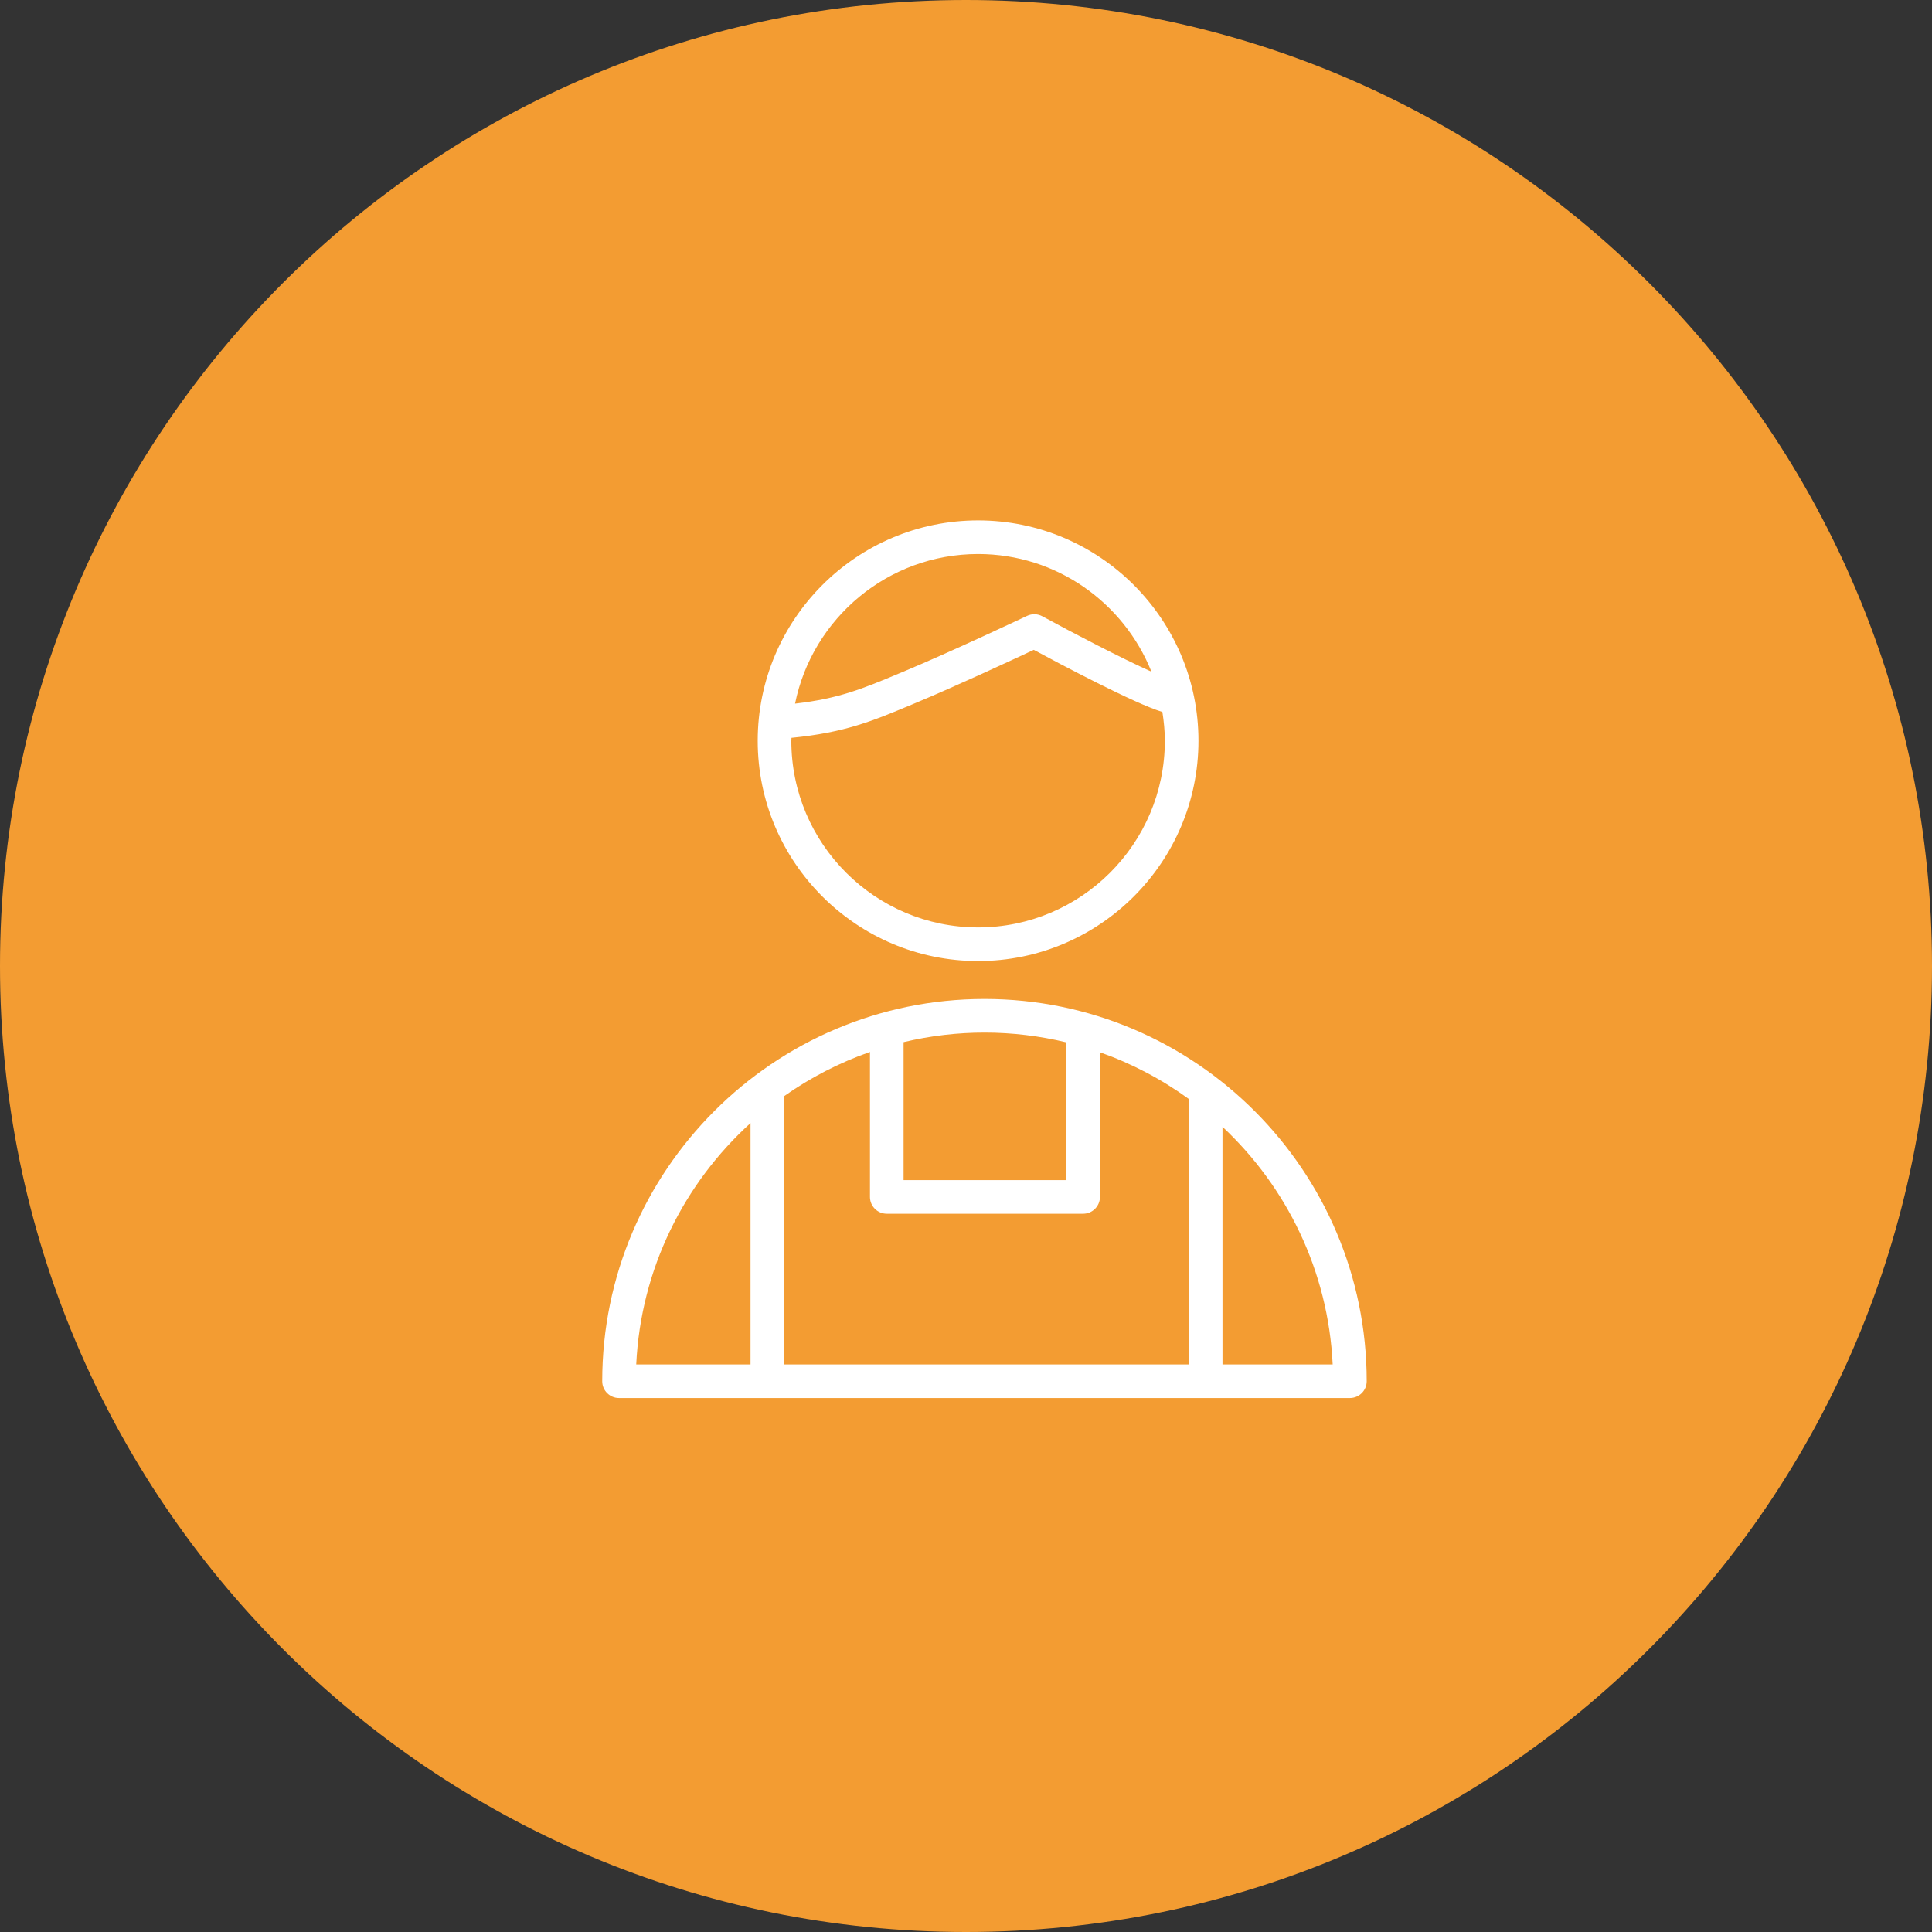
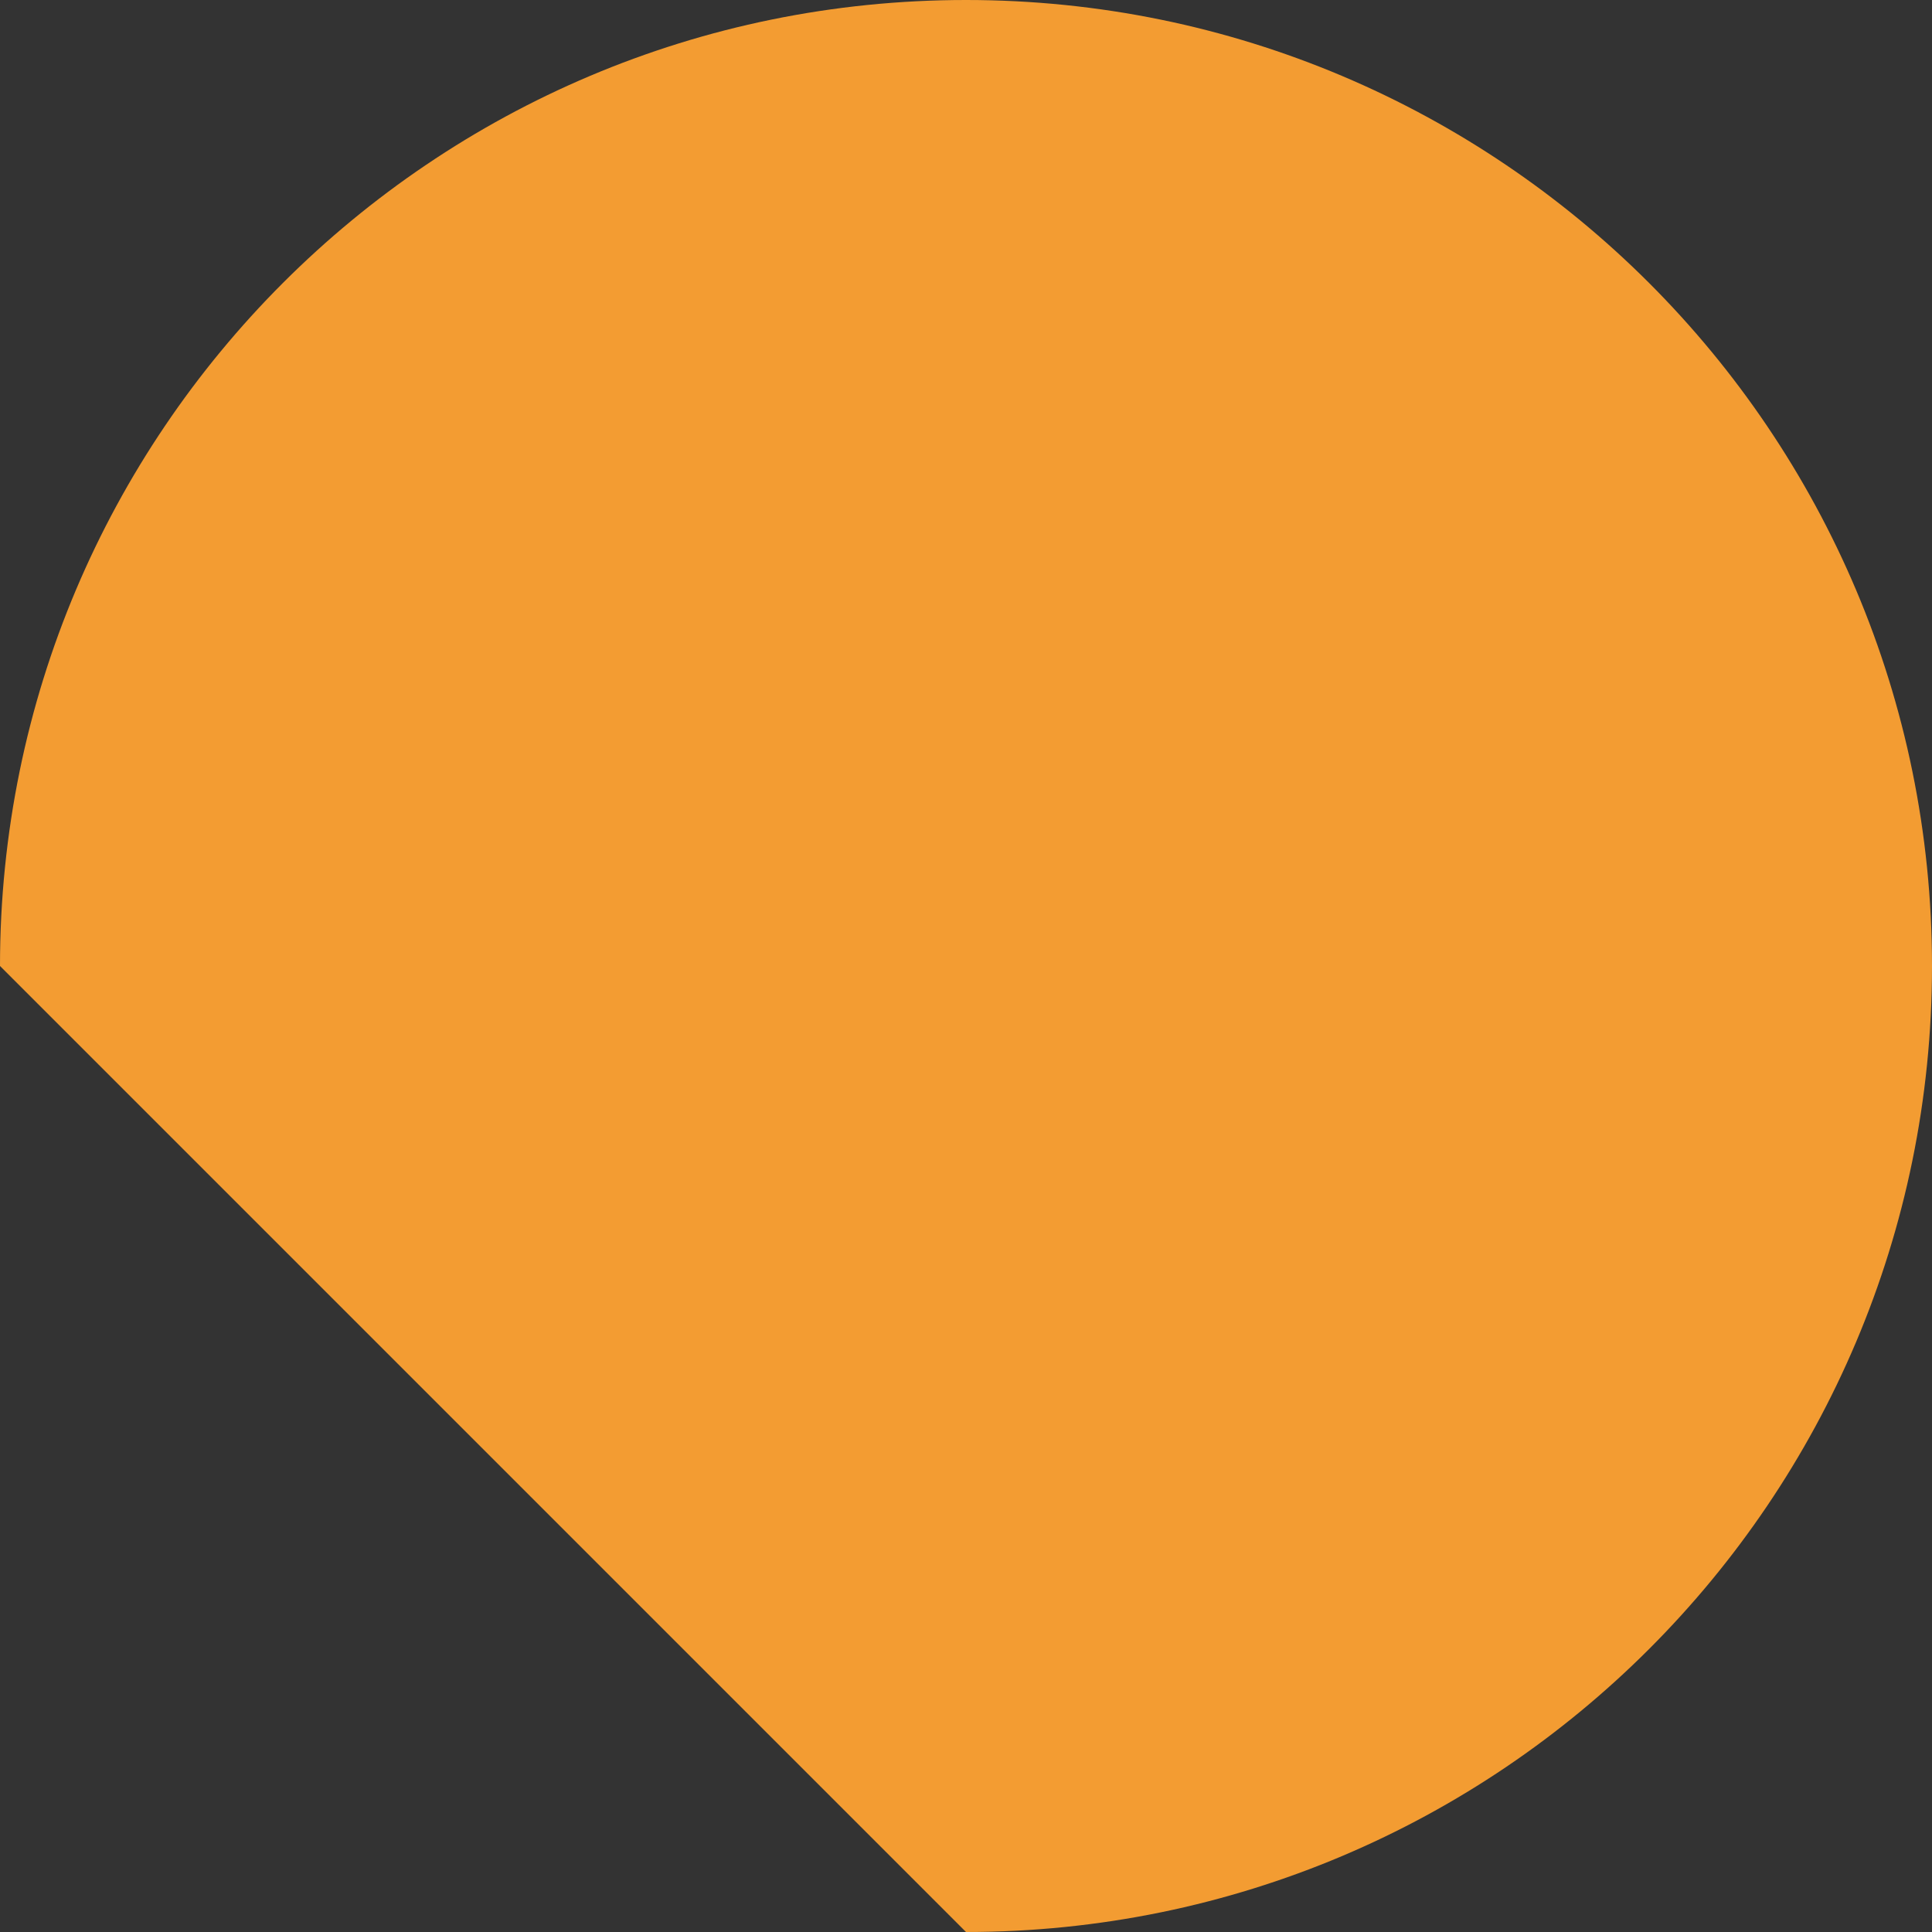
<svg xmlns="http://www.w3.org/2000/svg" viewBox="0 0 100.00 100.00" data-guides="{&quot;vertical&quot;:[],&quot;horizontal&quot;:[]}">
  <rect x="0" y="0" width="100.00" height="100.00" fill="#333333" stroke="none" />
-   <path alignment-baseline="baseline" baseline-shift="baseline" color="rgb(51, 51, 51)" fill-rule="evenodd" fill="#f39c32" x="0" y="0" width="100" height="100" rx="50" ry="50" id="tSvg15f2f70c013" title="Rectangle 3" fill-opacity="1" stroke="none" stroke-opacity="1" d="M0 50C0 22.386 22.386 0 50 0H50C77.614 0 100 22.386 100 50H100C100 77.614 77.614 100 50 100H50C22.386 100 0 77.614 0 50Z" />
-   <path fill="#ffffff" stroke="#000000" fill-opacity="1" stroke-width="0" stroke-opacity="1" alignment-baseline="baseline" baseline-shift="baseline" color="rgb(51, 51, 51)" fill-rule="evenodd" id="tSvg14f55ac1418" title="Path 5" d="M50.958 51.706C40.047 51.706 31.171 60.582 31.171 71.493C31.171 71.973 31.56 72.362 32.041 72.362C44.651 72.362 57.26 72.362 69.87 72.362C70.351 72.362 70.74 71.973 70.74 71.493C70.74 60.582 61.866 51.706 50.958 51.706ZM61.536 70.623C54.553 70.623 47.57 70.623 40.587 70.623C40.587 65.993 40.587 61.364 40.587 56.735C41.955 55.771 43.449 55.001 45.029 54.449C45.029 56.95 45.029 59.452 45.029 61.953C45.029 62.433 45.418 62.823 45.899 62.823C49.287 62.823 52.675 62.823 56.063 62.823C56.544 62.823 56.933 62.433 56.933 61.953C56.933 59.457 56.933 56.961 56.933 54.465C58.582 55.047 60.137 55.865 61.55 56.895C61.541 56.943 61.536 56.992 61.535 57.041C61.535 61.568 61.535 66.095 61.535 70.623C61.535 70.623 61.535 70.623 61.536 70.623ZM55.193 53.952C55.193 56.328 55.193 58.705 55.193 61.082C52.385 61.082 49.577 61.082 46.769 61.082C46.769 58.702 46.769 56.321 46.769 53.941C49.538 53.278 52.425 53.282 55.193 53.952ZM38.847 58.13C38.847 62.294 38.847 66.458 38.847 70.623C36.875 70.623 34.903 70.623 32.931 70.623C33.167 65.677 35.406 61.252 38.847 58.13ZM63.276 70.623C63.276 66.523 63.276 62.423 63.276 58.323C66.597 61.433 68.749 65.779 68.979 70.623C67.078 70.623 65.177 70.623 63.276 70.623ZM50.626 49.744C56.915 49.744 62.032 44.629 62.032 38.342C62.032 32.053 56.915 26.936 50.626 26.936C44.336 26.936 39.219 32.053 39.219 38.342C39.218 44.629 44.336 49.744 50.626 49.744ZM50.626 28.676C54.692 28.676 58.173 31.203 59.598 34.766C58.066 34.08 55.557 32.773 53.951 31.898C53.707 31.766 53.414 31.757 53.163 31.876C53.124 31.894 49.255 33.724 46.742 34.772C46.662 34.805 46.582 34.838 46.503 34.871C44.63 35.654 43.417 36.159 41.152 36.419C42.046 32.008 45.954 28.676 50.626 28.676ZM40.967 38.19C43.727 37.917 45.123 37.334 47.174 36.477C47.253 36.444 47.332 36.411 47.411 36.377C49.481 35.514 52.443 34.136 53.508 33.636C54.831 34.35 58.746 36.429 60.165 36.85C60.241 37.337 60.292 37.833 60.292 38.341C60.292 43.669 55.956 48.003 50.626 48.003C45.296 48.003 40.959 43.669 40.959 38.341C40.958 38.291 40.965 38.241 40.967 38.19Z" />
+   <path alignment-baseline="baseline" baseline-shift="baseline" color="rgb(51, 51, 51)" fill-rule="evenodd" fill="#f39c32" x="0" y="0" width="100" height="100" rx="50" ry="50" id="tSvg15f2f70c013" title="Rectangle 3" fill-opacity="1" stroke="none" stroke-opacity="1" d="M0 50C0 22.386 22.386 0 50 0H50C77.614 0 100 22.386 100 50H100C100 77.614 77.614 100 50 100H50Z" />
  <defs />
</svg>